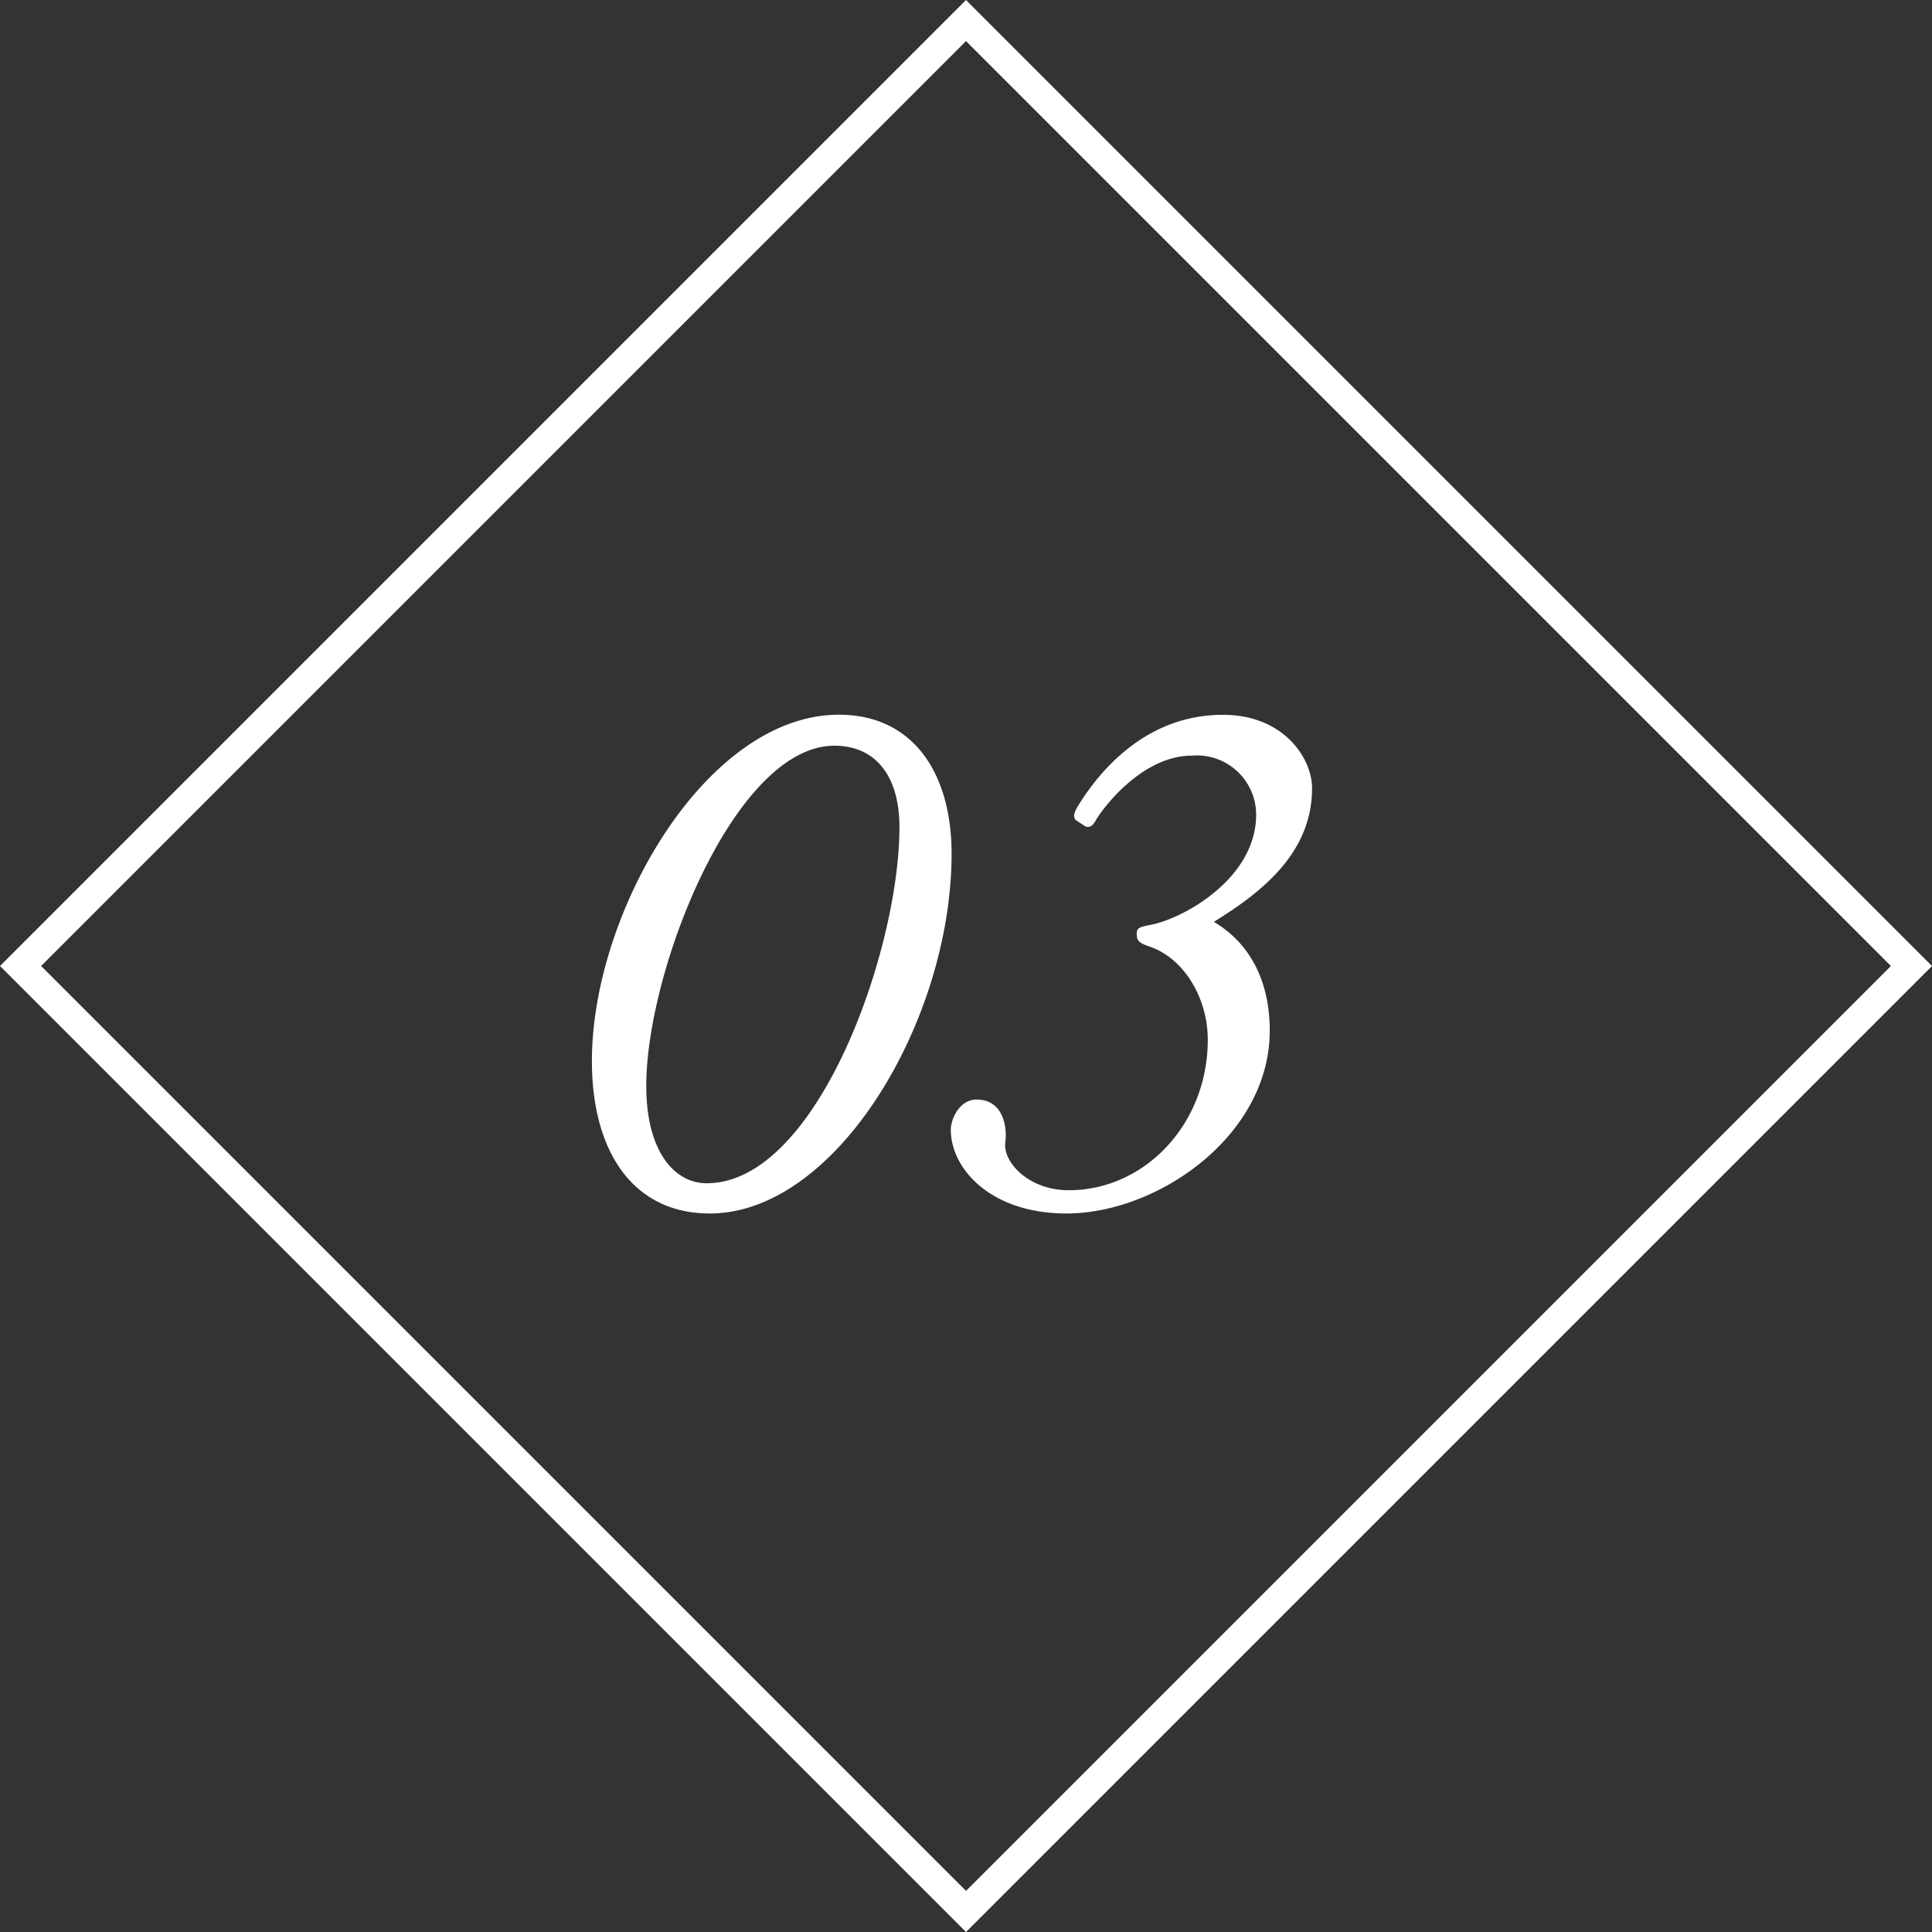
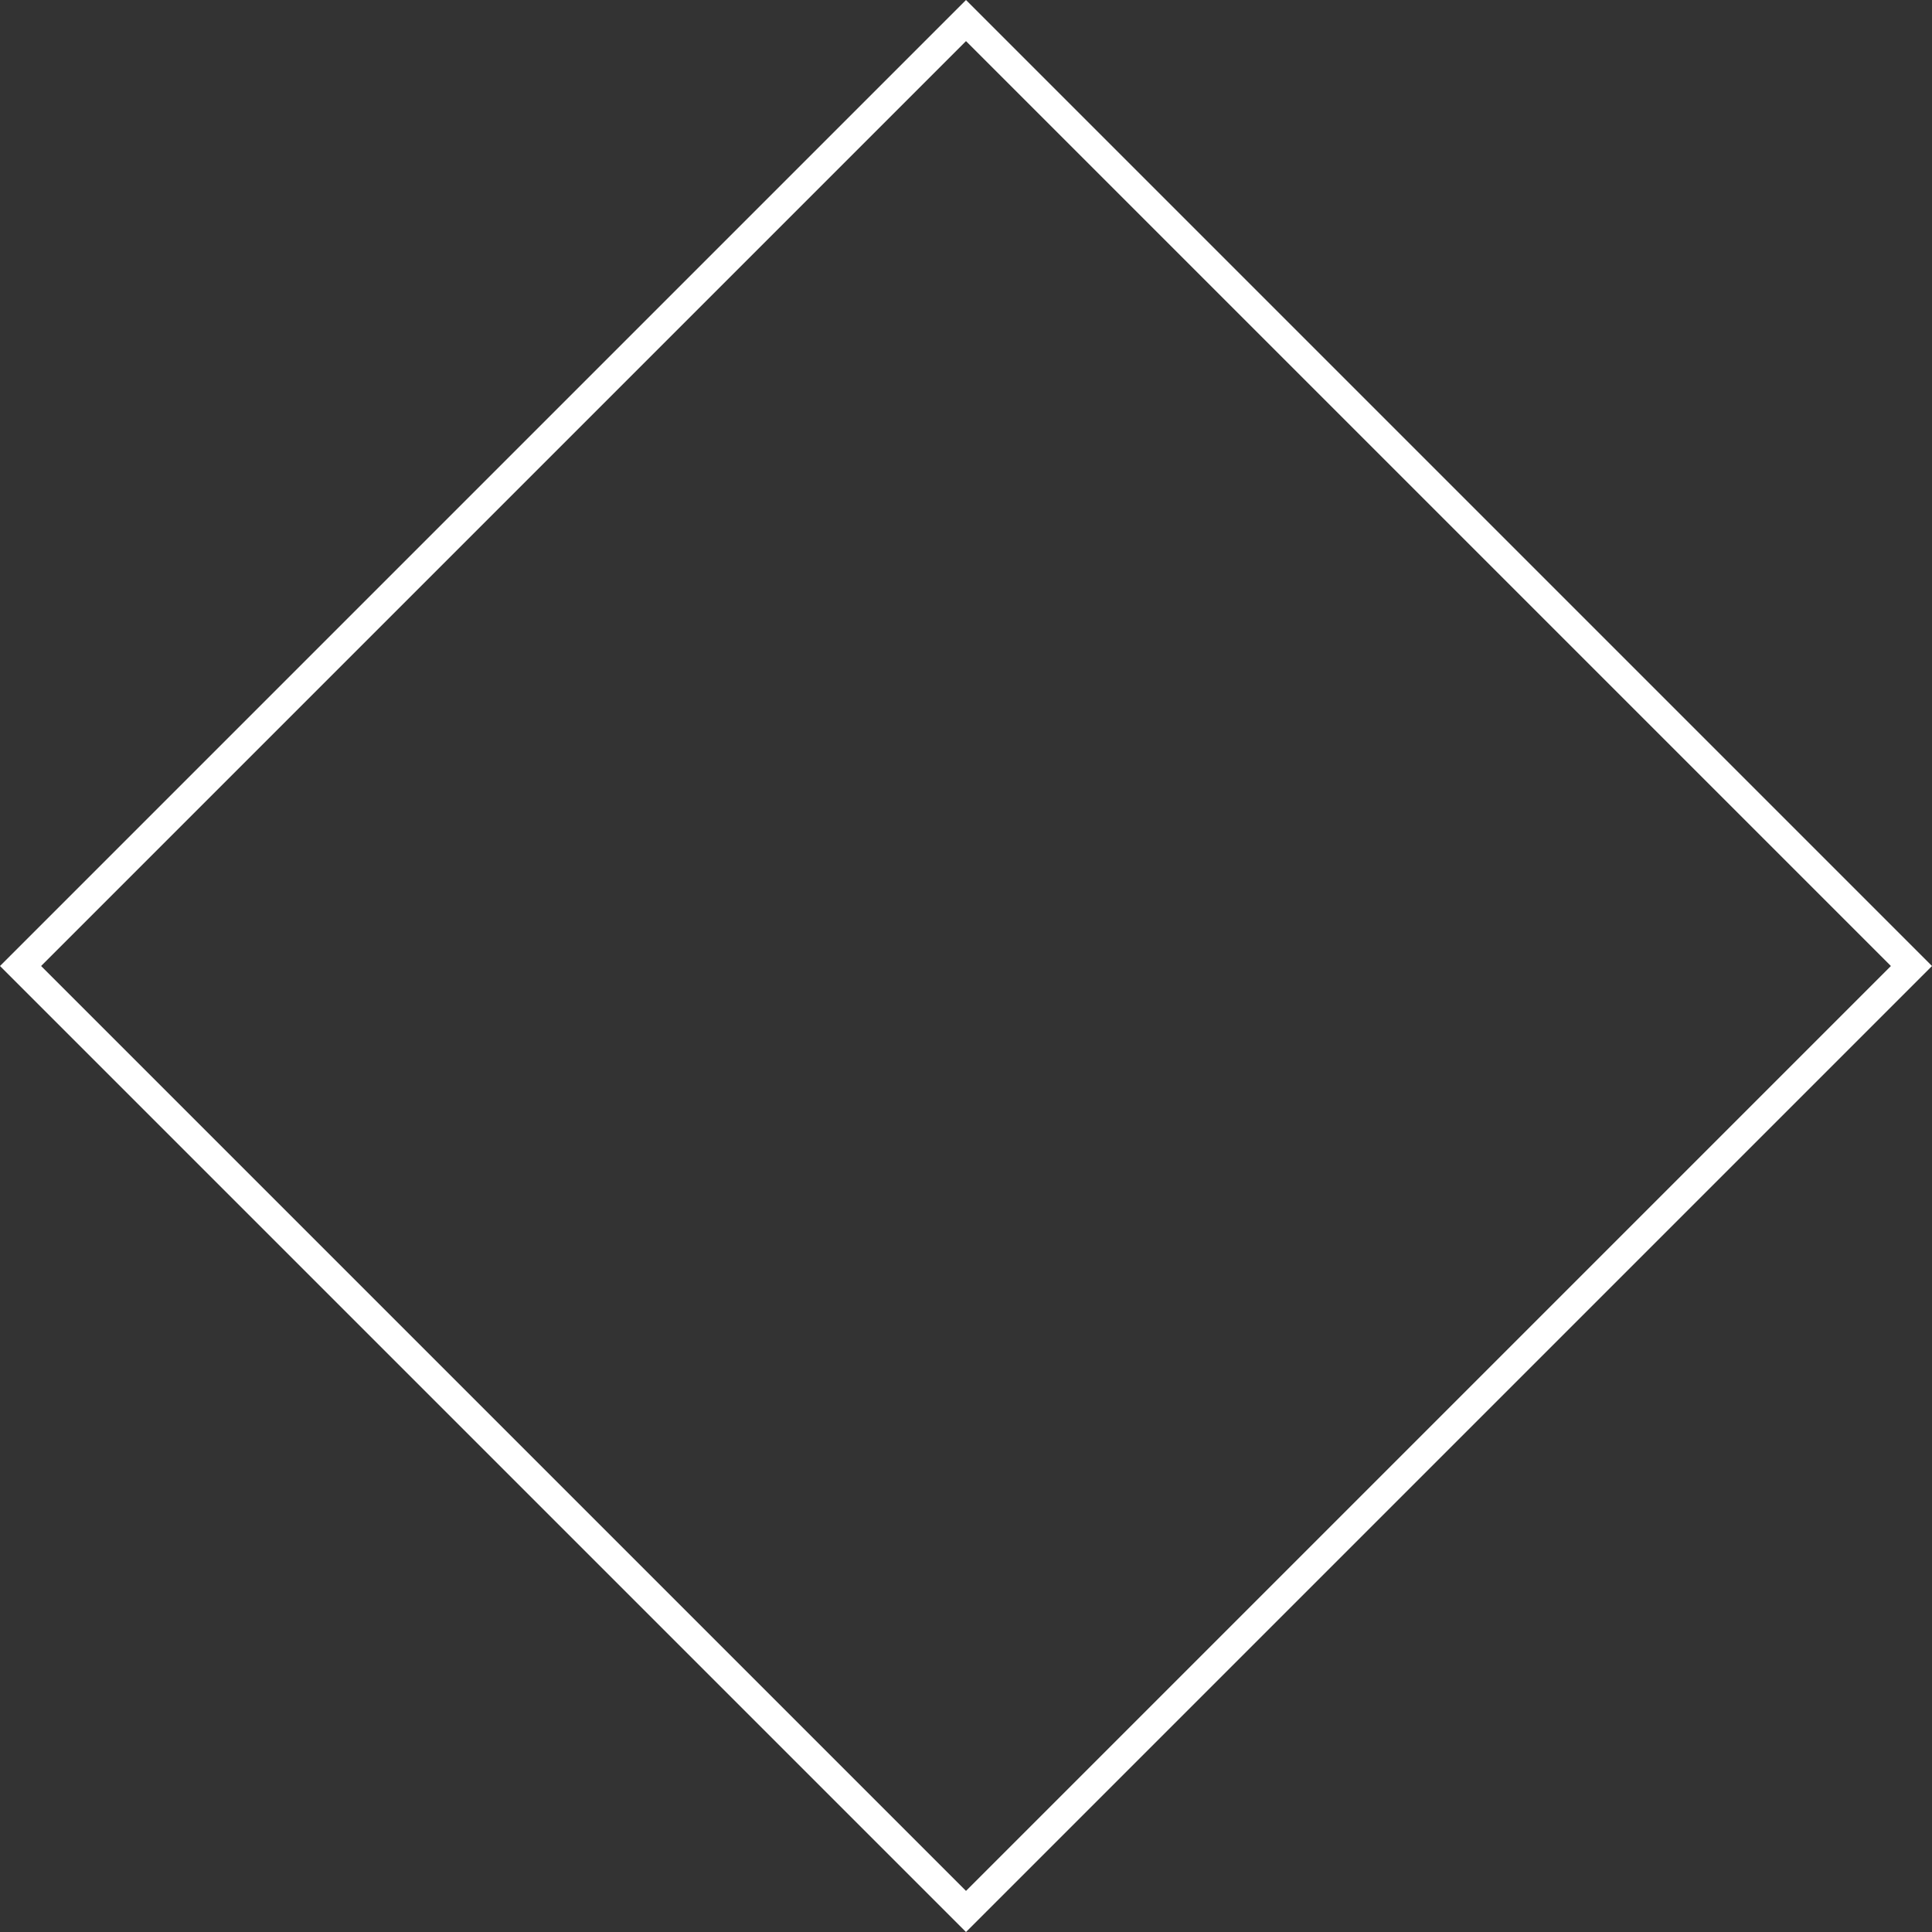
<svg xmlns="http://www.w3.org/2000/svg" width="132.936" height="132.936" viewBox="0 0 132.936 132.936">
  <rect x="0" y="0" width="132.936" height="132.936" fill="#333333" stroke="none" />
  <g id="concept02" transform="translate(-513.032 -5000.283)">
    <g id="長方形_24834" data-name="長方形 24834" transform="translate(579.5 5000.283) rotate(45)" fill="none" stroke="#fff" stroke-width="2">
-       <rect width="94" height="94" stroke="none" />
      <rect x="1" y="1" width="92" height="92" fill="none" />
    </g>
-     <path id="パス_33852" data-name="パス 33852" d="M10.868.78c8.736,0,16.64-13.312,16.64-24.752,0-5.616-2.7-9.568-7.748-9.568-9.152,0-17,13.624-17,23.816C2.756-3.38,5.668.78,10.868.78ZM10.66-1.3C8.476-1.3,6.5-3.432,6.5-8.008c0-7.956,6.084-23.4,12.948-23.4,2.7,0,4.472,1.924,4.472,5.616C23.92-17.316,18.252-1.3,10.66-1.3ZM35.412.78C41.7.78,49.4-4.576,49.4-11.8c0-3.328-1.3-5.98-3.848-7.488,3.38-2.08,6.76-4.784,6.76-9.2,0-2.028-1.924-5.044-6.136-5.044-5.564,0-8.736,4.264-9.984,6.292-.208.364-.364.676-.156.936l.624.416c.26.156.52.052.728-.312.624-1.092,3.328-4.524,6.656-4.524a4.08,4.08,0,0,1,4.42,4.056c0,4.42-5.044,7.176-7.28,7.592-.78.156-.936.208-.936.624,0,.468.156.624.936.884,2.34.832,3.952,3.536,3.952,6.4,0,5.772-4.316,10.348-9.568,10.348-2.756,0-4.524-1.924-4.368-3.276.156-.988-.1-2.964-1.976-2.964-1.144,0-1.768,1.3-1.768,2.08C27.456-2.288,30.212.78,35.412.78Z" transform="translate(551 5083)" fill="#fff" />
  </g>
</svg>